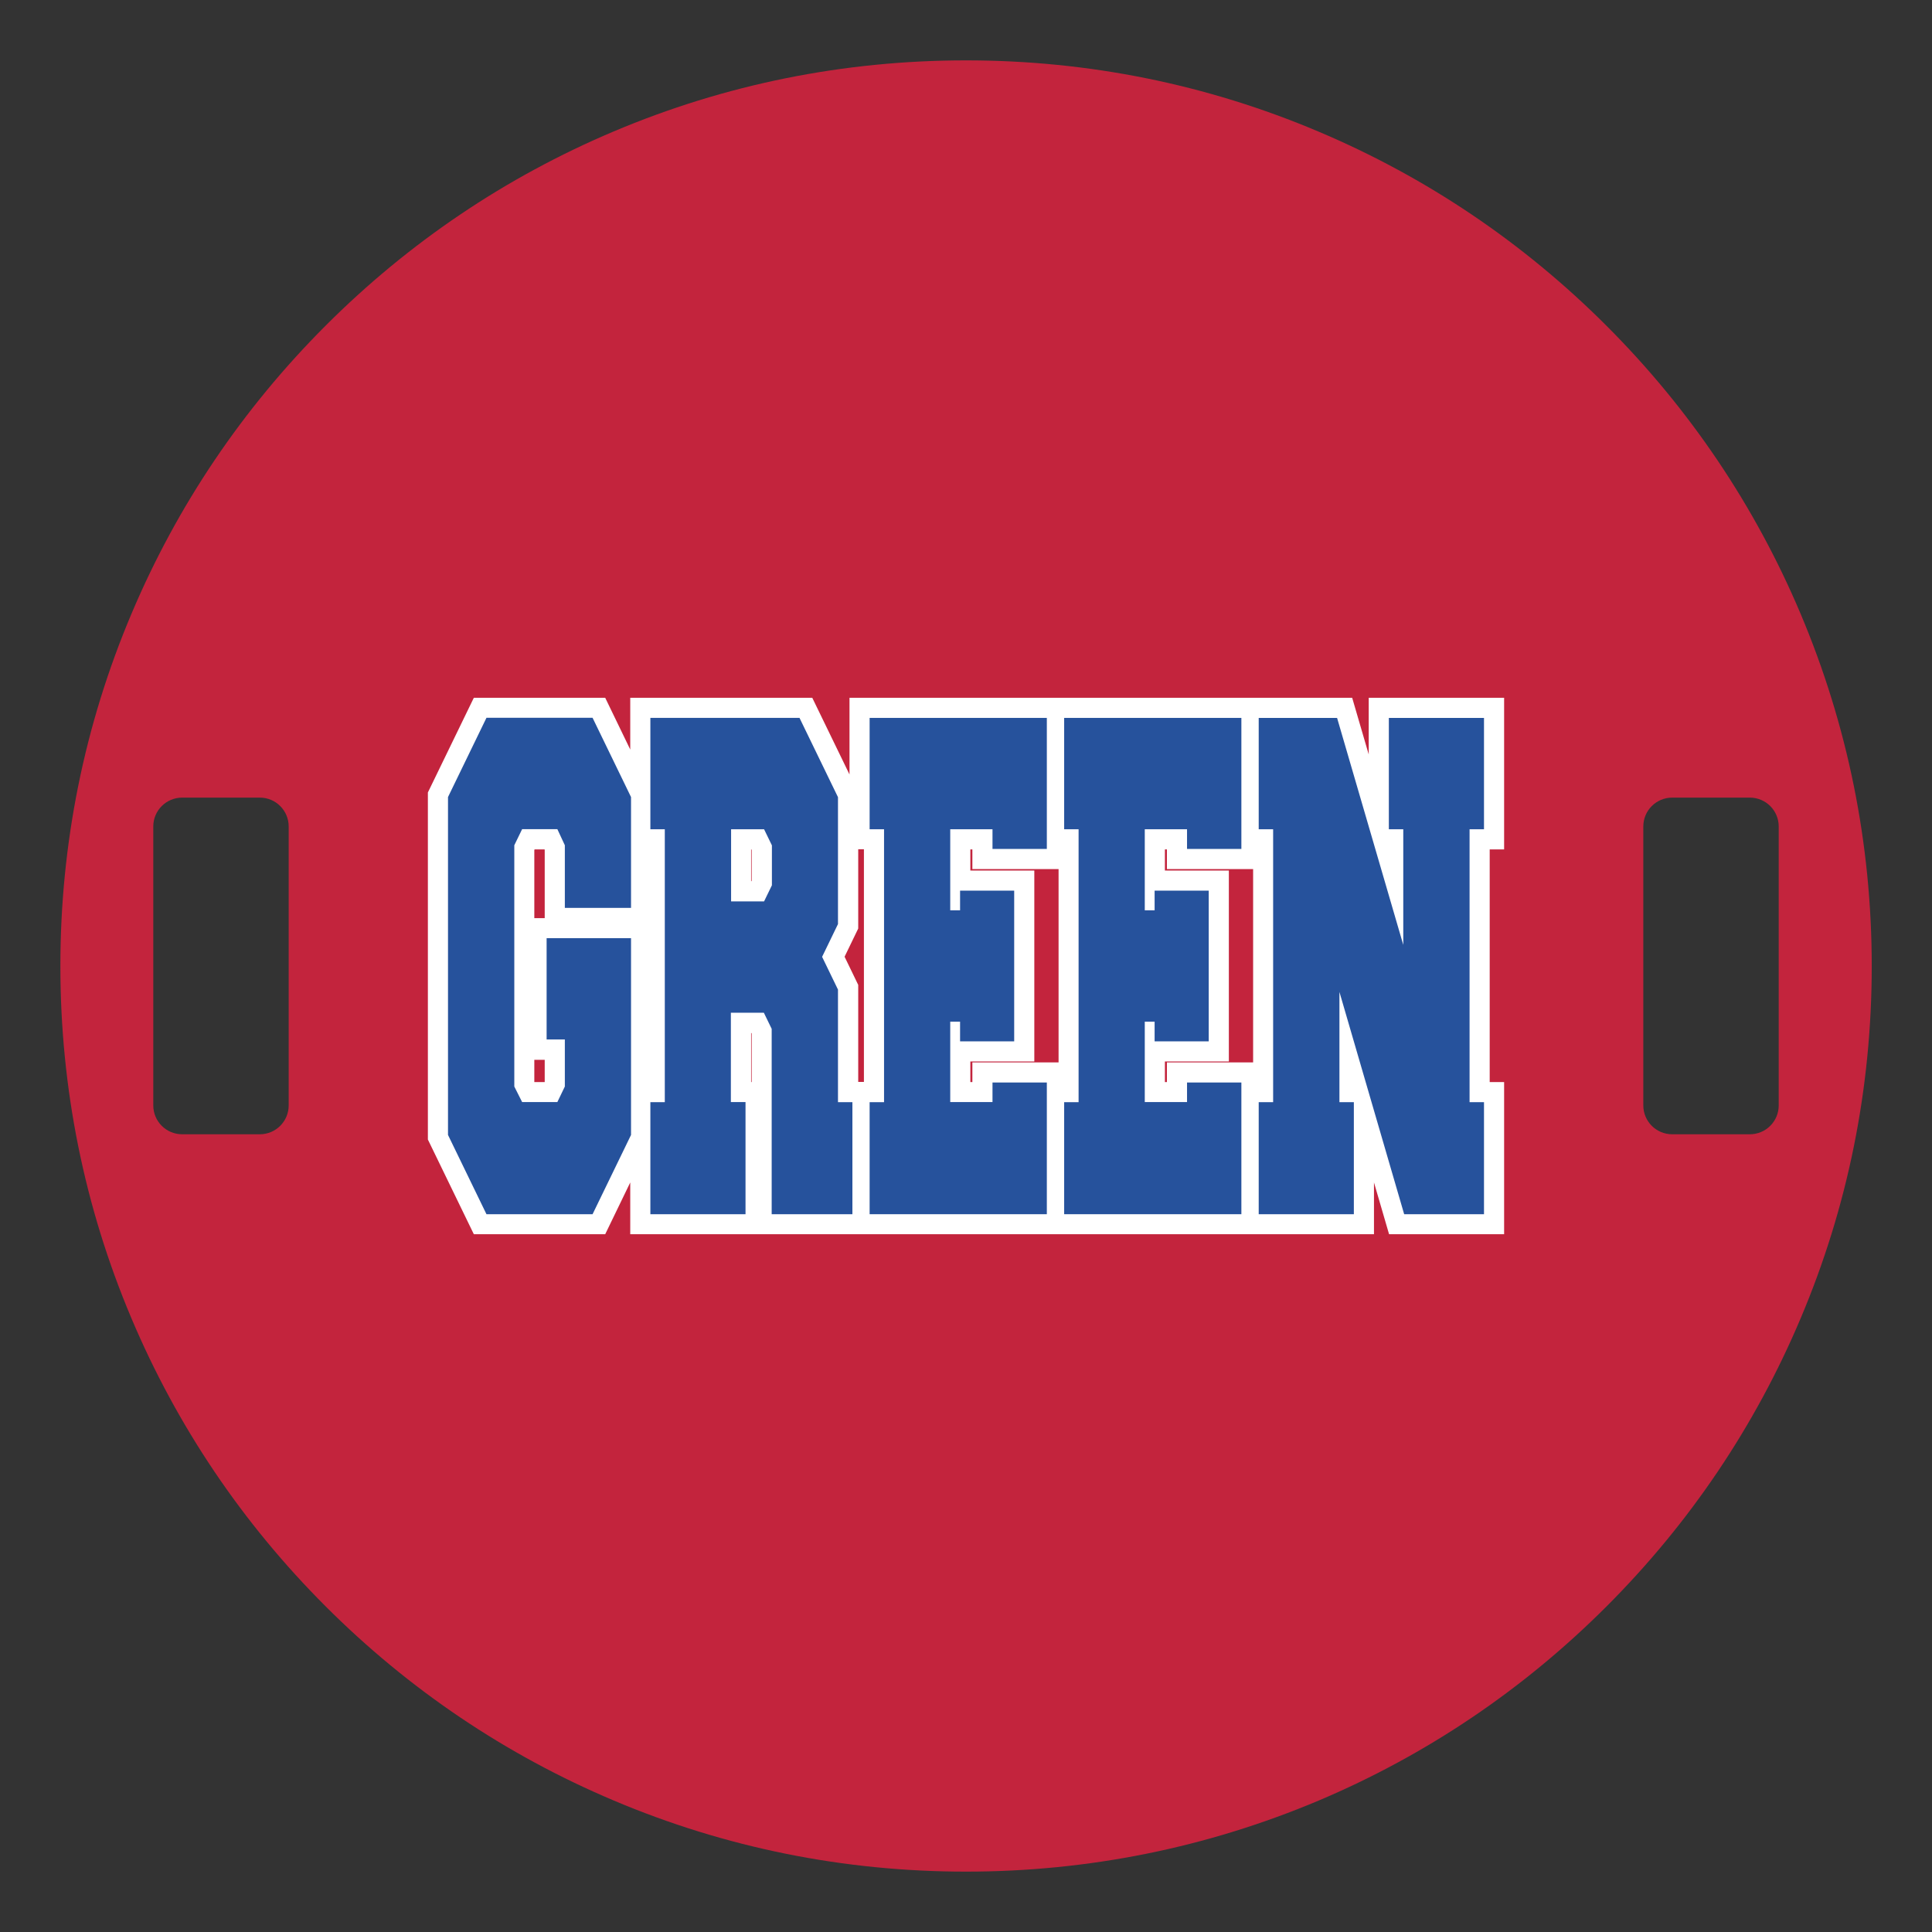
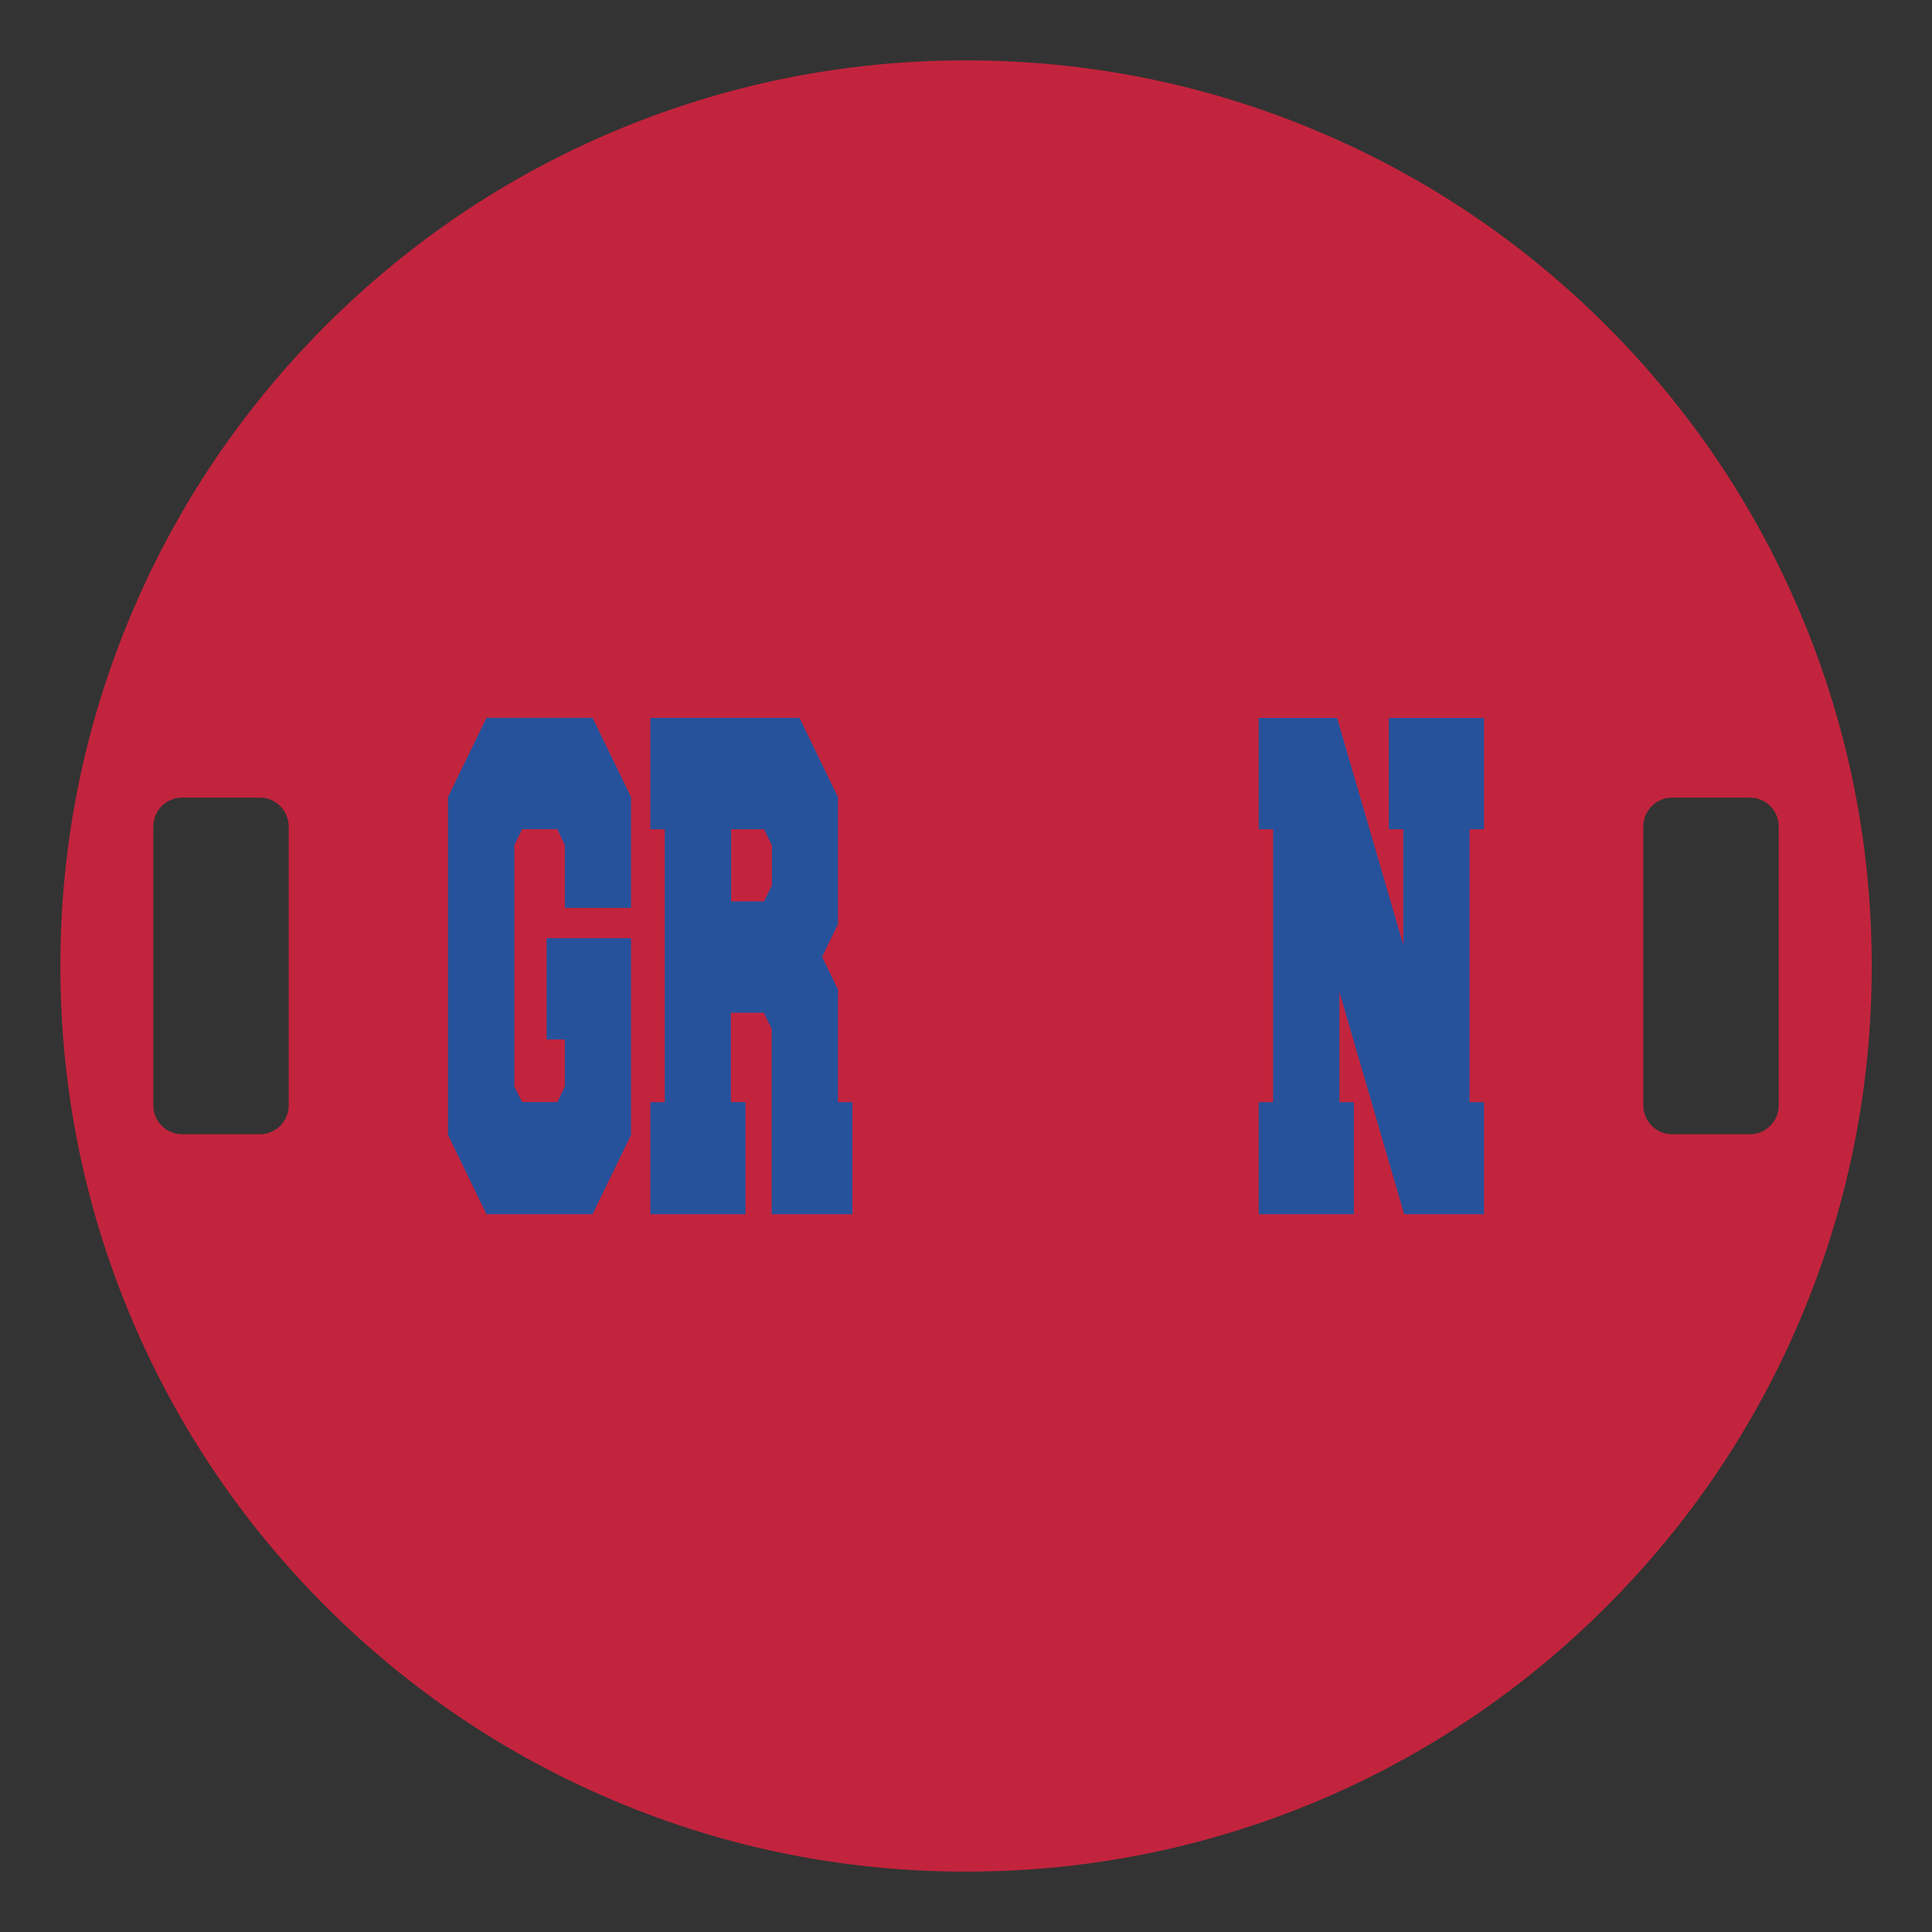
<svg xmlns="http://www.w3.org/2000/svg" id="Layer_1" data-name="Layer 1" width="1728" height="1728" version="1.1" viewBox="0 0 1728 1728">
  <rect x="0" y="0" width="1728" height="1728" fill="#333333" stroke="none" />
  <defs>
    <style>
      .cls-1 {
        fill: #26529c;
      }

      .cls-1, .cls-2, .cls-3 {
        stroke-width: 0px;
      }

      .cls-2 {
        fill: #fff;
      }

      .cls-3 {
        fill: #c3243d;
      }
    </style>
  </defs>
  <path class="cls-3" d="M1610.4,548.8c-40.8-96.5-99.2-183.1-173.6-257.5-74.4-74.4-161-132.8-257.5-173.6-99.9-42.3-206-63.7-315.3-63.7s-215.4,21.4-315.2,63.6c-96.5,40.8-183.1,99.2-257.5,173.6-74.4,74.4-132.8,161-173.6,257.5-42.3,99.9-63.7,206-63.7,315.3s21.4,215.4,63.6,315.2c40.8,96.5,99.2,183.1,173.6,257.5,74.4,74.4,161,132.8,257.5,173.6,99.9,42.3,206,63.7,315.3,63.7h0c109.3,0,215.4-21.4,315.3-63.5,96.5-40.8,183.1-99.2,257.5-173.6s132.8-161,173.6-257.5c42.3-99.9,63.7-205.9,63.7-315.3s-21.5-215.4-63.7-315.3ZM258.2,988.7c0,14.3-11.6,25.8-25.8,25.8h-69.5c-14.3,0-25.8-11.6-25.8-25.8v-249.5c0-14.3,11.6-25.8,25.8-25.8h69.5c14.3,0,25.8,11.6,25.8,25.8v249.5ZM1590.9,988.7c0,14.3-11.6,25.8-25.8,25.8h-69.5c-14.3,0-25.8-11.6-25.8-25.8v-249.5c0-14.3,11.6-25.8,25.8-25.8h69.5c14.3,0,25.8,11.6,25.8,25.8v249.5Z" />
-   <path class="cls-2" d="M1345.3,759.7v-135.6h-121.1v50.7l-14.8-50.7h-449.6v68.6l-33.3-68.6h-162.8v46.3l-22.4-46.3h-117.5l-41.1,84.7v310.4l41.1,84.7h117.5l22.4-46.3v46.3h665.2v-46.3l13.5,46.3h102.9v-136.1h-12.9v-208.1h12.9,0ZM487.2,967.8h-9.3v-19.9h9.3v19.9h0ZM487.2,821.2h-9.3v-61l.3-.5h8.8l.2.4v61.1ZM672.3,967.8h-.5v-43.9h.2l.3.5v43.4ZM672.3,787.7l-.3.5h-.2v-28.5h.2l.3.5v27.5ZM767.6,967.8v-86.9l-12.2-25.2,12.2-25.2v-70.9h5.1v208.1h-5.1ZM869.7,950.2v17.6h-1.8v-18.4h57.2v-170.8h-57.2v-18.9h1.8v17.6h77.1v172.9h-77.1ZM1043.7,950.2v17.6h-1.8v-18.4h57.2v-170.8h-57.2v-18.9h1.8v17.6h77.1v172.9h-77.1Z" />
  <path class="cls-1" d="M564.4,1015.1l-34.4,70.9h-94.9l-34.4-70.9v-302.2l34.4-70.9h94.9l34.4,70.9v99.1h-59.2v-56l-6.7-14.4h-31.5l-7,14.4v215.8l7,13.9h31.5l6.7-13.9v-42.1h-16.3v-90.6h75.5v176Z" />
  <path class="cls-1" d="M666.8,985.8v100.2h-85.1v-100.2h12.9v-244.1h-12.9v-99.6h133.4l34.4,70.9v113.5l-14.2,29.3,14.2,29.3v100.7h12.9v100.2h-72.2v-165.8l-7-14.4h-29.5v79.9h13.1ZM683.4,806.2l7-14.4v-35.7l-7-14.4h-29.5v64.5h29.5Z" />
-   <path class="cls-1" d="M887.7,985.8v-17.6h48.6v117.8h-158.5v-100.2h12.9v-244.1h-12.9v-99.6h158.5v117.2h-48.6v-17.6h-37.8v72.5h8.8v-17.6h48.4v134.8h-48.4v-17.6h-8.8v71.9h37.8Z" />
-   <path class="cls-1" d="M1061.7,985.8v-17.6h48.6v117.8h-158.5v-100.2h12.9v-244.1h-12.9v-99.6h158.5v117.2h-48.6v-17.6h-37.8v72.5h8.8v-17.6h48.4v134.8h-48.4v-17.6h-8.8v71.9h37.8Z" />
  <path class="cls-1" d="M1198,887.2v98.6h12.9v100.2h-85.1v-100.2h12.9v-244.1h-12.9v-99.6h70.1l59.2,203v-103.4h-12.9v-99.6h85.1v99.6h-12.9v244.1h12.9v100.2h-71.4l-57.9-198.8h0Z" />
</svg>